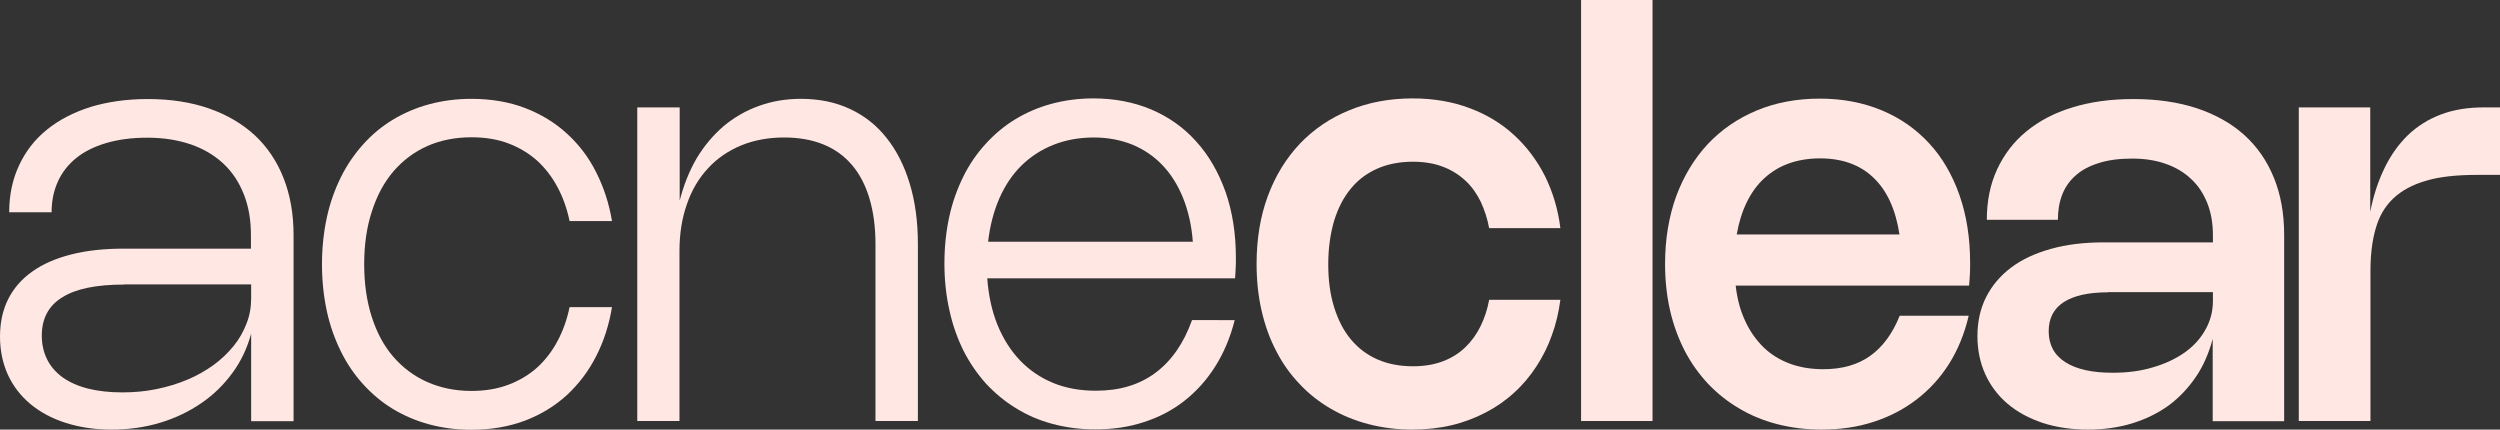
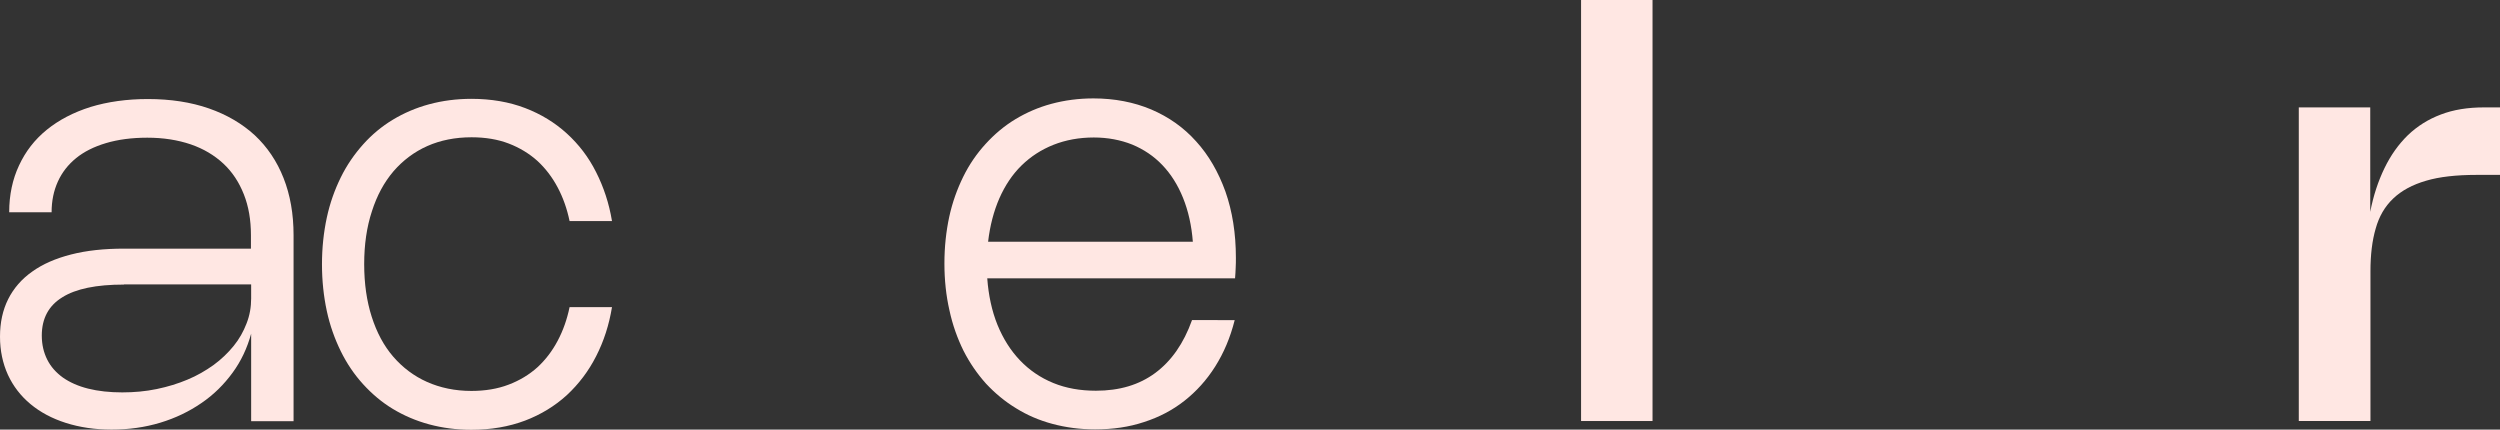
<svg xmlns="http://www.w3.org/2000/svg" version="1.1" id="Layer_1" x="0px" y="0px" viewBox="0 0 1196.5 205.6" style="enable-background:new 0 0 1196.5 205.6;" xml:space="preserve">
  <rect x="0" y="0" width="1196.5" height="205.6" fill="#333333" stroke="none" />
  <style type="text/css">
	.st0{fill:#FFE7E3;}
</style>
  <g>
    <g>
      <path class="st0" d="M4.4,101.5c0-8.2,1.6-15.7,4.7-22.3c3.1-6.7,7.5-12.4,13.3-17.1c5.8-4.7,12.7-8.3,20.9-10.9    c8.2-2.5,17.4-3.8,27.5-3.8c10.8,0,20.6,1.5,29.2,4.5c8.6,3,15.9,7.3,21.9,12.8c6,5.6,10.6,12.4,13.8,20.5    c3.2,8.1,4.8,17.2,4.8,27.4v89h-20.3v-41.9c-1.9,6.9-4.8,13.1-8.9,18.7c-4.1,5.6-9,10.5-14.9,14.5c-5.8,4-12.4,7.2-19.7,9.4    c-7.3,2.2-15,3.3-23.3,3.3c-8,0-15.3-1.1-21.9-3.2c-6.6-2.1-12.2-5.1-16.9-9c-4.7-3.9-8.3-8.6-10.8-14C1.3,173.9,0,167.8,0,161.1    c0-6.7,1.3-12.7,3.9-17.9c2.6-5.2,6.5-9.7,11.5-13.2c5-3.6,11.2-6.3,18.6-8.2c7.4-1.9,15.8-2.8,25.4-2.8h60.7v-6.4    c0-7.3-1.1-13.8-3.4-19.6c-2.3-5.8-5.5-10.7-9.8-14.7c-4.3-4-9.5-7.1-15.6-9.2c-6.2-2.1-13.1-3.2-20.8-3.2    c-7.5,0-14.1,0.9-19.8,2.6c-5.7,1.7-10.5,4.1-14.3,7.2c-3.8,3.1-6.7,6.8-8.7,11.2c-2,4.4-3,9.3-3,14.7H4.4z M59.3,136.2    c-13.2,0-23,2-29.5,6.1c-6.5,4-9.8,10.1-9.8,18.3c0,4.3,0.9,8.1,2.6,11.5c1.7,3.4,4.2,6.2,7.5,8.6c3.3,2.3,7.3,4.1,12.1,5.3    c4.8,1.2,10.2,1.8,16.3,1.8c5.7,0,11.2-0.5,16.5-1.6c5.3-1.1,10.2-2.6,14.7-4.5c4.6-1.9,8.7-4.3,12.5-7c3.7-2.7,6.9-5.8,9.6-9.1    c2.7-3.3,4.7-6.9,6.2-10.8c1.5-3.8,2.2-7.8,2.2-12v-6.7H59.3z" />
      <path class="st0" d="M174.3,126.4c0,9.3,1.2,17.7,3.6,25.2s5.8,13.9,10.3,19.1c4.5,5.2,9.9,9.3,16.2,12.1    c6.3,2.8,13.4,4.3,21.2,4.3c6.6,0,12.6-1,17.8-3c5.3-2,9.9-4.8,13.8-8.3c3.9-3.6,7.1-7.8,9.7-12.7c2.6-4.9,4.5-10.3,5.7-16.1h20.3    c-1.4,8.5-3.9,16.3-7.6,23.5c-3.6,7.1-8.3,13.3-14,18.6c-5.7,5.2-12.4,9.3-20,12.2c-7.7,2.9-16.3,4.4-25.7,4.4    c-7.1,0-13.9-0.9-20.2-2.6c-6.3-1.7-12.1-4.2-17.4-7.4c-5.3-3.2-10-7.2-14.2-11.8c-4.2-4.6-7.8-9.9-10.7-15.8    c-2.9-5.9-5.2-12.3-6.7-19.3c-1.5-7-2.3-14.4-2.3-22.3s0.8-15.3,2.3-22.3c1.5-7,3.8-13.4,6.7-19.3c2.9-5.9,6.5-11.1,10.7-15.8    c4.2-4.7,8.9-8.6,14.2-11.8c5.3-3.2,11.1-5.7,17.4-7.4c6.3-1.7,13.1-2.6,20.2-2.6c9.5,0,18.1,1.5,25.7,4.4c7.6,2.9,14.3,7,20,12.2    c5.7,5.2,10.4,11.3,14,18.5c3.6,7.1,6.2,14.9,7.6,23.4h-20.3c-1.2-5.8-3.1-11.2-5.7-16.1c-2.6-4.9-5.8-9.1-9.7-12.7    c-3.9-3.5-8.5-6.3-13.7-8.3c-5.2-2-11.2-3-17.8-3c-7.8,0-14.9,1.4-21.2,4.2c-6.3,2.8-11.7,6.9-16.2,12.1    c-4.5,5.3-7.9,11.6-10.3,19.1C175.5,108.7,174.3,117.1,174.3,126.4z" />
-       <path class="st0" d="M325.3,201.5H305V51.4h20.3V96c1.9-7.4,4.6-14.2,8.1-20.2c3.6-6,7.9-11.1,12.9-15.4c5-4.2,10.7-7.5,16.9-9.7    c6.3-2.3,13-3.4,20.2-3.4c8.6,0,16.4,1.6,23.3,4.8c6.9,3.2,12.8,7.8,17.6,13.9c4.8,6,8.5,13.3,11.1,21.9    c2.6,8.6,3.9,18.2,3.9,28.8v84.8H419v-84.8c0-8.2-1-15.4-2.9-21.8c-1.9-6.3-4.7-11.7-8.4-16c-3.7-4.3-8.2-7.6-13.7-9.8    c-5.4-2.2-11.7-3.3-18.7-3.3c-7.6,0-14.5,1.3-20.6,3.8c-6.2,2.6-11.5,6.2-15.8,10.9c-4.4,4.7-7.8,10.4-10.1,17.1    c-2.4,6.7-3.6,14.2-3.6,22.4V201.5z" />
      <path class="st0" d="M590.9,153.3c-2.1,8.3-5.2,15.6-9.3,22.1c-4.1,6.5-9,11.9-14.7,16.4c-5.7,4.5-12.2,7.9-19.4,10.2    c-7.2,2.4-15,3.5-23.4,3.5c-7.2,0-13.9-0.9-20.3-2.6c-6.4-1.7-12.2-4.2-17.5-7.5c-5.3-3.2-10.1-7.2-14.4-11.8    c-4.2-4.7-7.8-9.9-10.8-15.8c-2.9-5.9-5.2-12.3-6.7-19.3c-1.6-7-2.4-14.5-2.4-22.4c0-7.9,0.8-15.3,2.3-22.3    c1.5-6.9,3.8-13.3,6.7-19.2c2.9-5.9,6.5-11.1,10.7-15.7c4.2-4.6,8.9-8.6,14.2-11.8s11-5.7,17.3-7.4c6.3-1.7,13-2.6,20.1-2.6    c10.1,0,19.4,1.8,27.7,5.3c8.4,3.6,15.5,8.6,21.5,15.3c6,6.6,10.6,14.6,14,24c3.3,9.4,5,20,5,31.7c0,1.5,0,3.1-0.1,4.7    c0,1.6-0.2,3.3-0.3,5.1H472.5c0.6,8.2,2.2,15.6,4.9,22.3c2.7,6.6,6.3,12.3,10.8,17c4.5,4.7,9.8,8.3,15.9,10.8    c6.1,2.5,12.9,3.7,20.4,3.7c11.3,0,20.7-2.8,28.4-8.5c7.7-5.7,13.6-14.1,17.6-25.3H590.9z M570.9,115.8    c-0.6-7.9-2.2-14.9-4.7-21.1c-2.5-6.2-5.8-11.4-9.9-15.7c-4.1-4.3-8.9-7.5-14.4-9.8c-5.5-2.2-11.7-3.4-18.4-3.4    c-7,0-13.5,1.2-19.3,3.5c-5.8,2.3-10.9,5.6-15.3,9.9c-4.4,4.3-7.9,9.6-10.6,15.7c-2.7,6.2-4.5,13.1-5.4,20.8H570.9z" />
-       <path class="st0" d="M635.7,126.4c0,7.7,0.9,14.5,2.8,20.6c1.9,6.1,4.5,11.2,8,15.4c3.5,4.2,7.7,7.4,12.7,9.6    c5,2.2,10.7,3.3,17,3.3c5.4,0,10.2-0.8,14.4-2.4c4.2-1.6,7.7-3.8,10.7-6.7c3-2.9,5.4-6.2,7.3-10.1c1.9-3.9,3.3-8.1,4.1-12.6h34.1    c-0.8,5.9-2.1,11.6-4.1,17c-1.9,5.4-4.4,10.3-7.4,14.9s-6.5,8.8-10.6,12.5c-4,3.7-8.6,6.9-13.6,9.5c-5,2.6-10.4,4.7-16.3,6.1    c-5.9,1.4-12.2,2.1-18.9,2.1c-7.4,0-14.4-0.9-20.9-2.6c-6.6-1.7-12.6-4.2-18.1-7.4s-10.5-7.1-14.9-11.8    c-4.4-4.6-8.2-9.9-11.2-15.8c-3.1-5.9-5.4-12.3-7-19.3c-1.6-7-2.4-14.5-2.4-22.4c0-11.9,1.8-22.8,5.4-32.5c3.6-9.7,8.7-18,15.3-25    c6.6-6.9,14.5-12.3,23.6-16c9.2-3.8,19.3-5.7,30.4-5.7c10.1,0,19.2,1.6,27.4,4.7c8.2,3.1,15.3,7.4,21.3,13    c6,5.5,10.9,12.1,14.7,19.6c3.7,7.6,6.2,15.8,7.3,24.8h-34.1c-0.8-4.5-2.2-8.7-4-12.6c-1.9-3.9-4.3-7.3-7.3-10.1    s-6.6-5.1-10.8-6.7c-4.2-1.6-9-2.4-14.4-2.4c-6.3,0-12,1.1-17,3.3c-5,2.2-9.3,5.4-12.7,9.6c-3.5,4.2-6.1,9.3-8,15.4    C636.7,111.9,635.7,118.8,635.7,126.4z" />
      <path class="st0" d="M790.9,201.5h-34.2V0h34.2V201.5z" />
-       <path class="st0" d="M942.2,151.2c-2,8.5-5.1,16.1-9.3,22.8c-4.2,6.7-9.4,12.4-15.5,17.1c-6.1,4.7-13,8.3-20.7,10.8    c-7.7,2.5-16,3.7-25,3.7c-7.4,0-14.5-0.9-21.1-2.6c-6.6-1.7-12.7-4.2-18.2-7.5c-5.5-3.2-10.5-7.2-14.9-11.8    c-4.4-4.7-8.1-9.9-11.2-15.8c-3-5.9-5.4-12.3-7-19.3c-1.6-7-2.4-14.4-2.4-22.3c0-11.8,1.8-22.6,5.3-32.3c3.6-9.7,8.6-18,15.1-25    c6.5-6.9,14.3-12.3,23.4-16.1c9.1-3.8,19.2-5.7,30.2-5.7c10.9,0,20.8,1.9,29.7,5.6c8.9,3.7,16.4,9,22.7,15.8    c6.3,6.8,11.1,15.1,14.5,24.8c3.4,9.7,5.1,20.5,5.1,32.4c0,1.8,0,3.5-0.1,5.3c-0.1,1.8-0.2,3.6-0.4,5.6H830.7    c0.7,6.3,2.2,11.9,4.5,16.8c2.2,4.9,5.2,9.1,8.7,12.6c3.6,3.5,7.8,6.1,12.6,7.9s10.2,2.7,16.1,2.7c9,0,16.5-2.1,22.5-6.4    c6-4.3,10.7-10.7,14.1-19.2H942.2z M909.1,112.3c-1.8-11.9-5.9-21-12.4-27.2c-6.4-6.2-15-9.3-25.6-9.3c-5.4,0-10.4,0.8-14.9,2.4    c-4.5,1.6-8.4,4-11.8,7.1c-3.4,3.1-6.2,7-8.4,11.5c-2.2,4.5-3.8,9.7-4.8,15.4H909.1z" />
-       <path class="st0" d="M950.9,105.1c0-8.9,1.6-16.8,4.9-24c3.3-7.1,7.9-13.2,14-18.2c6.1-5,13.4-8.9,22.1-11.5    c8.7-2.7,18.4-4,29.2-4c11.3,0,21.4,1.5,30.3,4.4c8.9,3,16.5,7.2,22.7,12.8c6.2,5.6,10.9,12.4,14.2,20.5    c3.3,8.1,4.9,17.2,4.9,27.4v89.1h-34.2v-39.4c-1.8,6.7-4.4,12.8-8,18.1s-7.9,9.9-13,13.7c-5.1,3.7-11,6.6-17.5,8.6    c-6.5,2-13.6,3-21.2,3c-7.9,0-15.2-1.1-21.7-3.2c-6.5-2.2-12.1-5.2-16.7-9.1c-4.6-3.9-8.2-8.6-10.7-14.1    c-2.5-5.5-3.8-11.6-3.8-18.3c0-7,1.4-13.3,4.2-18.8c2.8-5.5,6.8-10.2,12-14.1s11.5-6.8,19-8.9c7.5-2.1,15.9-3.1,25.3-3.1h52.2    v-3.5c0-5.7-0.9-10.8-2.7-15.3c-1.8-4.5-4.3-8.4-7.7-11.5c-3.3-3.2-7.4-5.6-12.2-7.3c-4.8-1.7-10.1-2.5-16.1-2.5    c-6.1,0-11.4,0.7-15.8,2.1c-4.5,1.4-8.2,3.3-11.1,5.9c-2.9,2.5-5.1,5.6-6.5,9.2c-1.4,3.6-2.1,7.6-2.1,12.1H950.9z M1008.9,139.9    c-9.4,0-16.4,1.6-21.2,4.7c-4.8,3.1-7.2,7.8-7.2,13.9c0,6.4,2.6,11.4,7.9,14.8s12.8,5.1,22.7,5.1c7,0,13.4-0.8,19.3-2.6    c5.9-1.7,10.9-4.1,15.2-7.1c4.2-3,7.6-6.7,9.9-10.9c2.4-4.2,3.6-8.8,3.6-13.7v-4.3H1008.9z" />
      <path class="st0" d="M1134.4,201.5h-34.2V51.4h34.2v50c1.5-7.8,3.8-14.7,6.8-20.9c3-6.2,6.7-11.4,11.2-15.8    c4.5-4.3,9.7-7.6,15.8-9.9c6-2.3,12.9-3.4,20.5-3.4h7.9v32.3h-11.3c-9.7,0-17.8,0.9-24.2,2.8c-6.5,1.9-11.7,4.7-15.7,8.5    c-4,3.8-6.8,8.6-8.4,14.4c-1.7,5.8-2.5,12.6-2.5,20.5V201.5z" />
    </g>
  </g>
</svg>